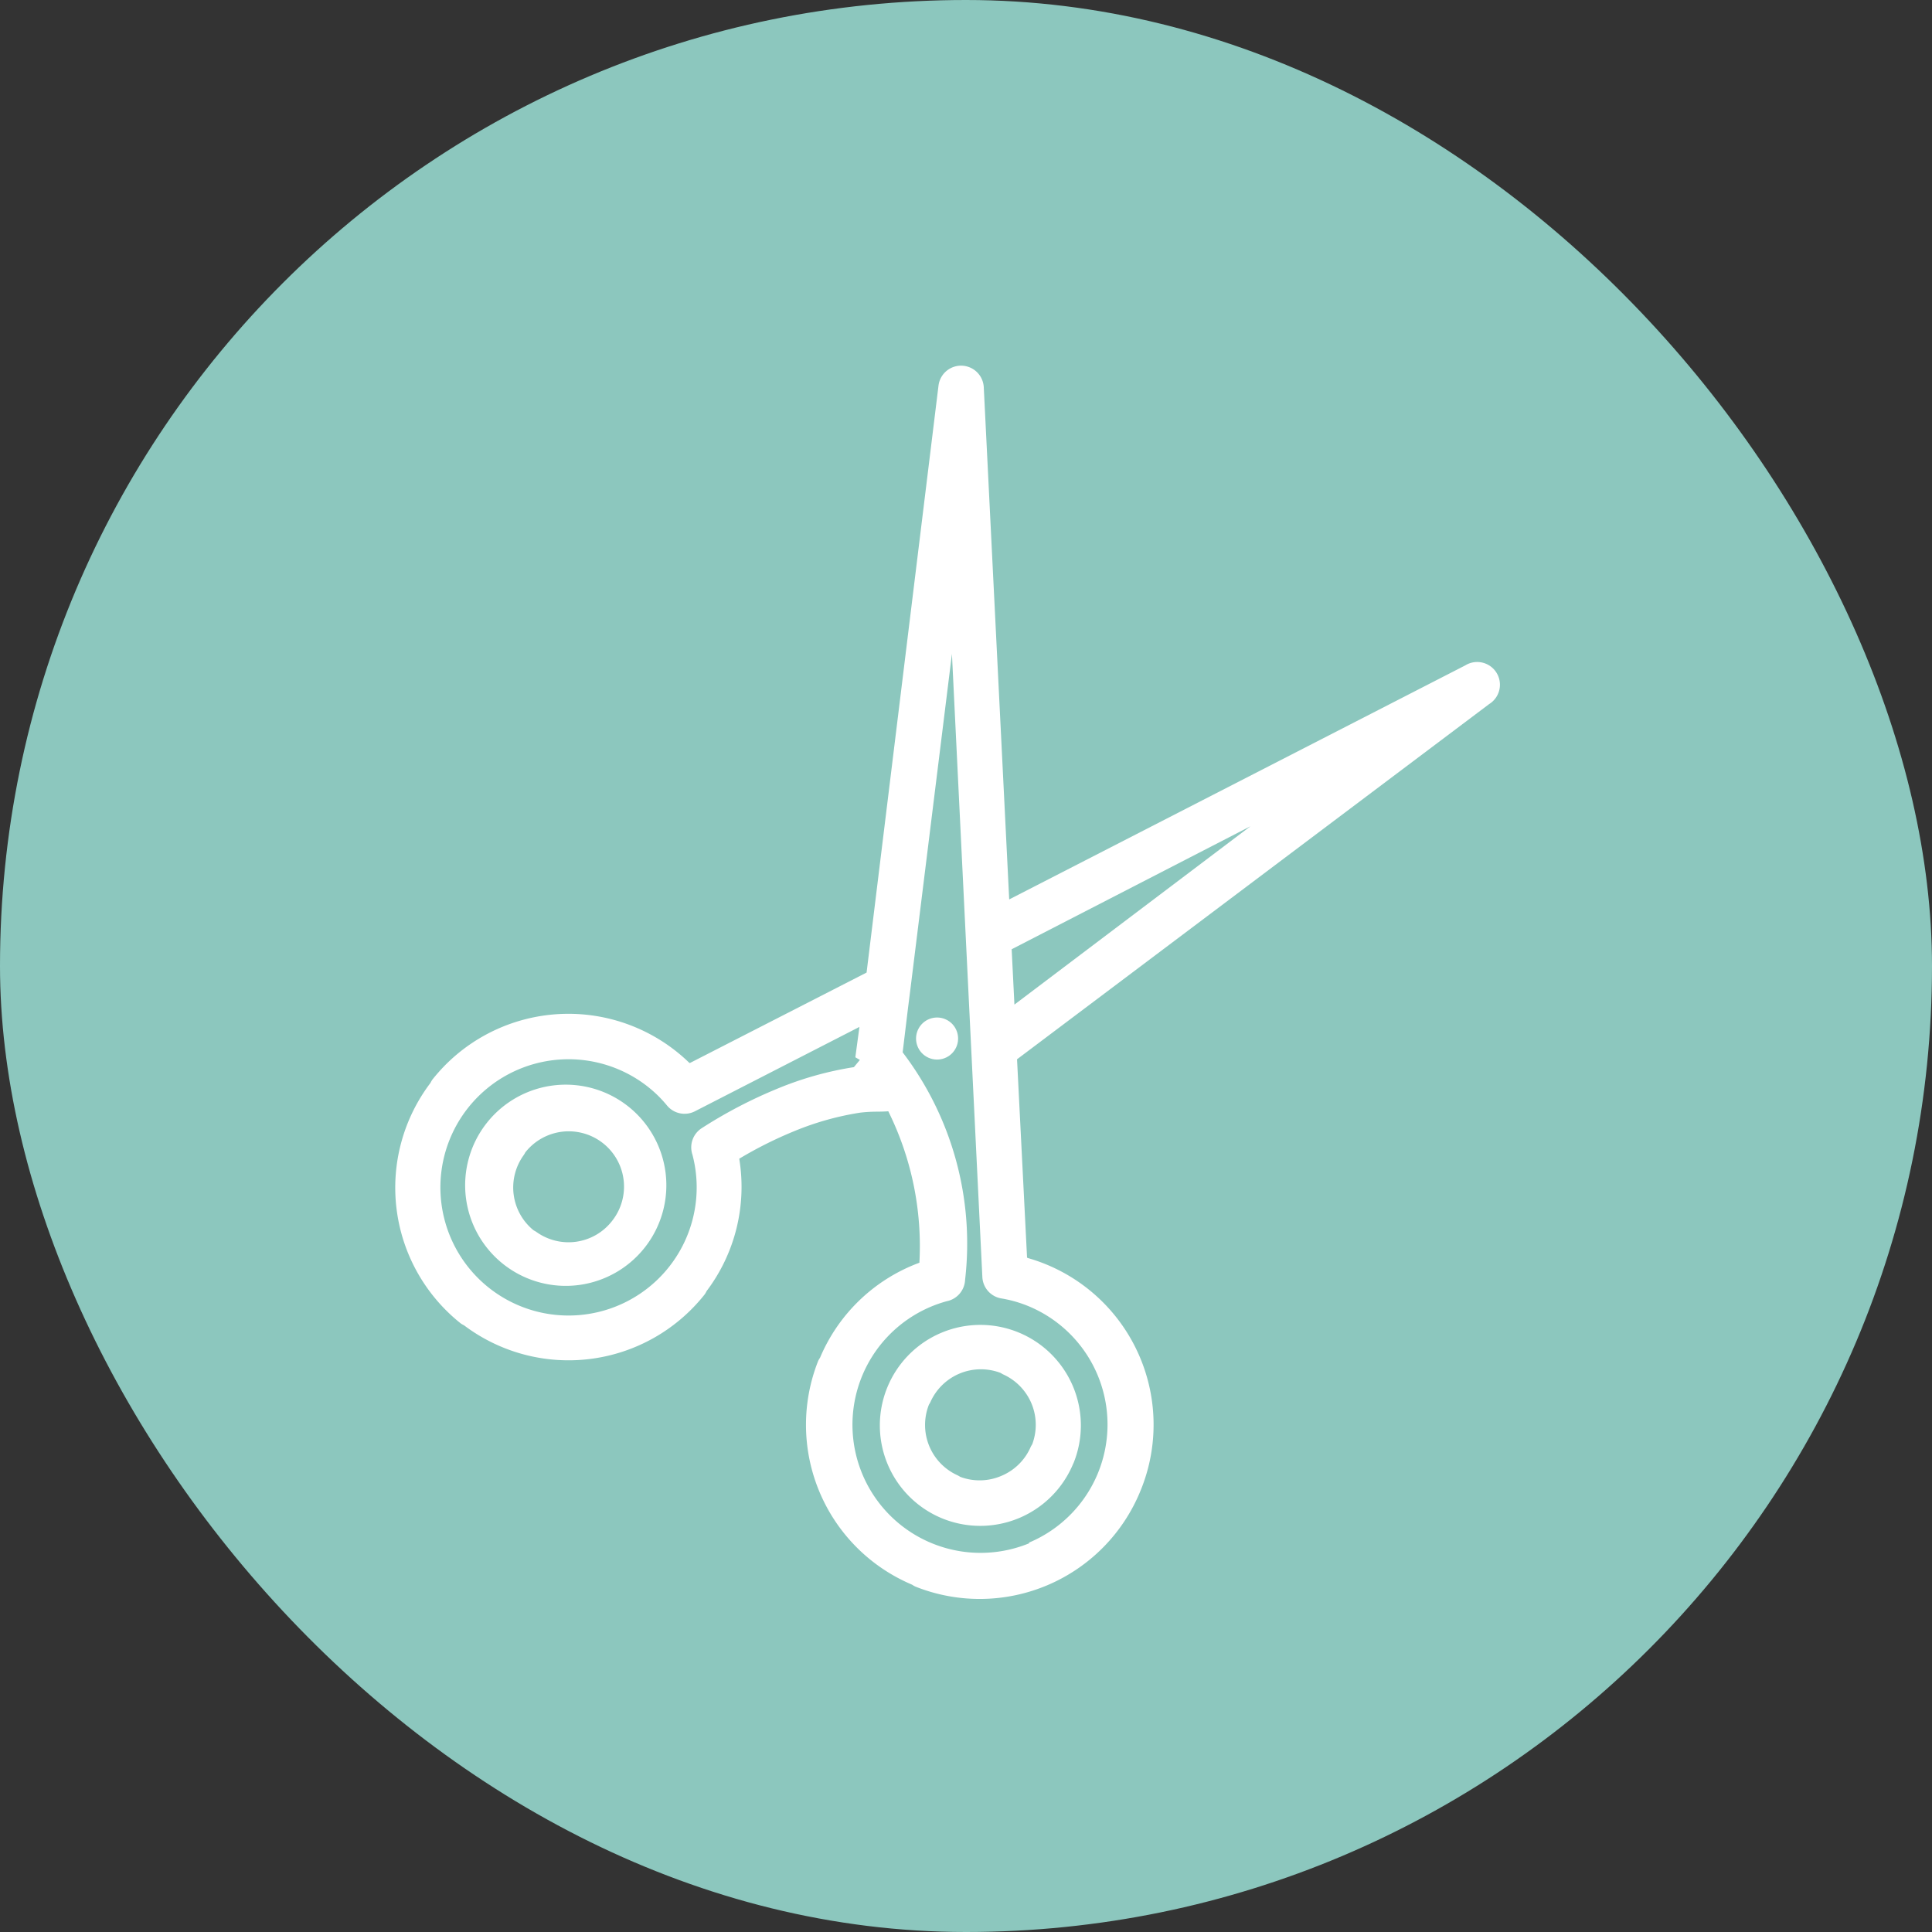
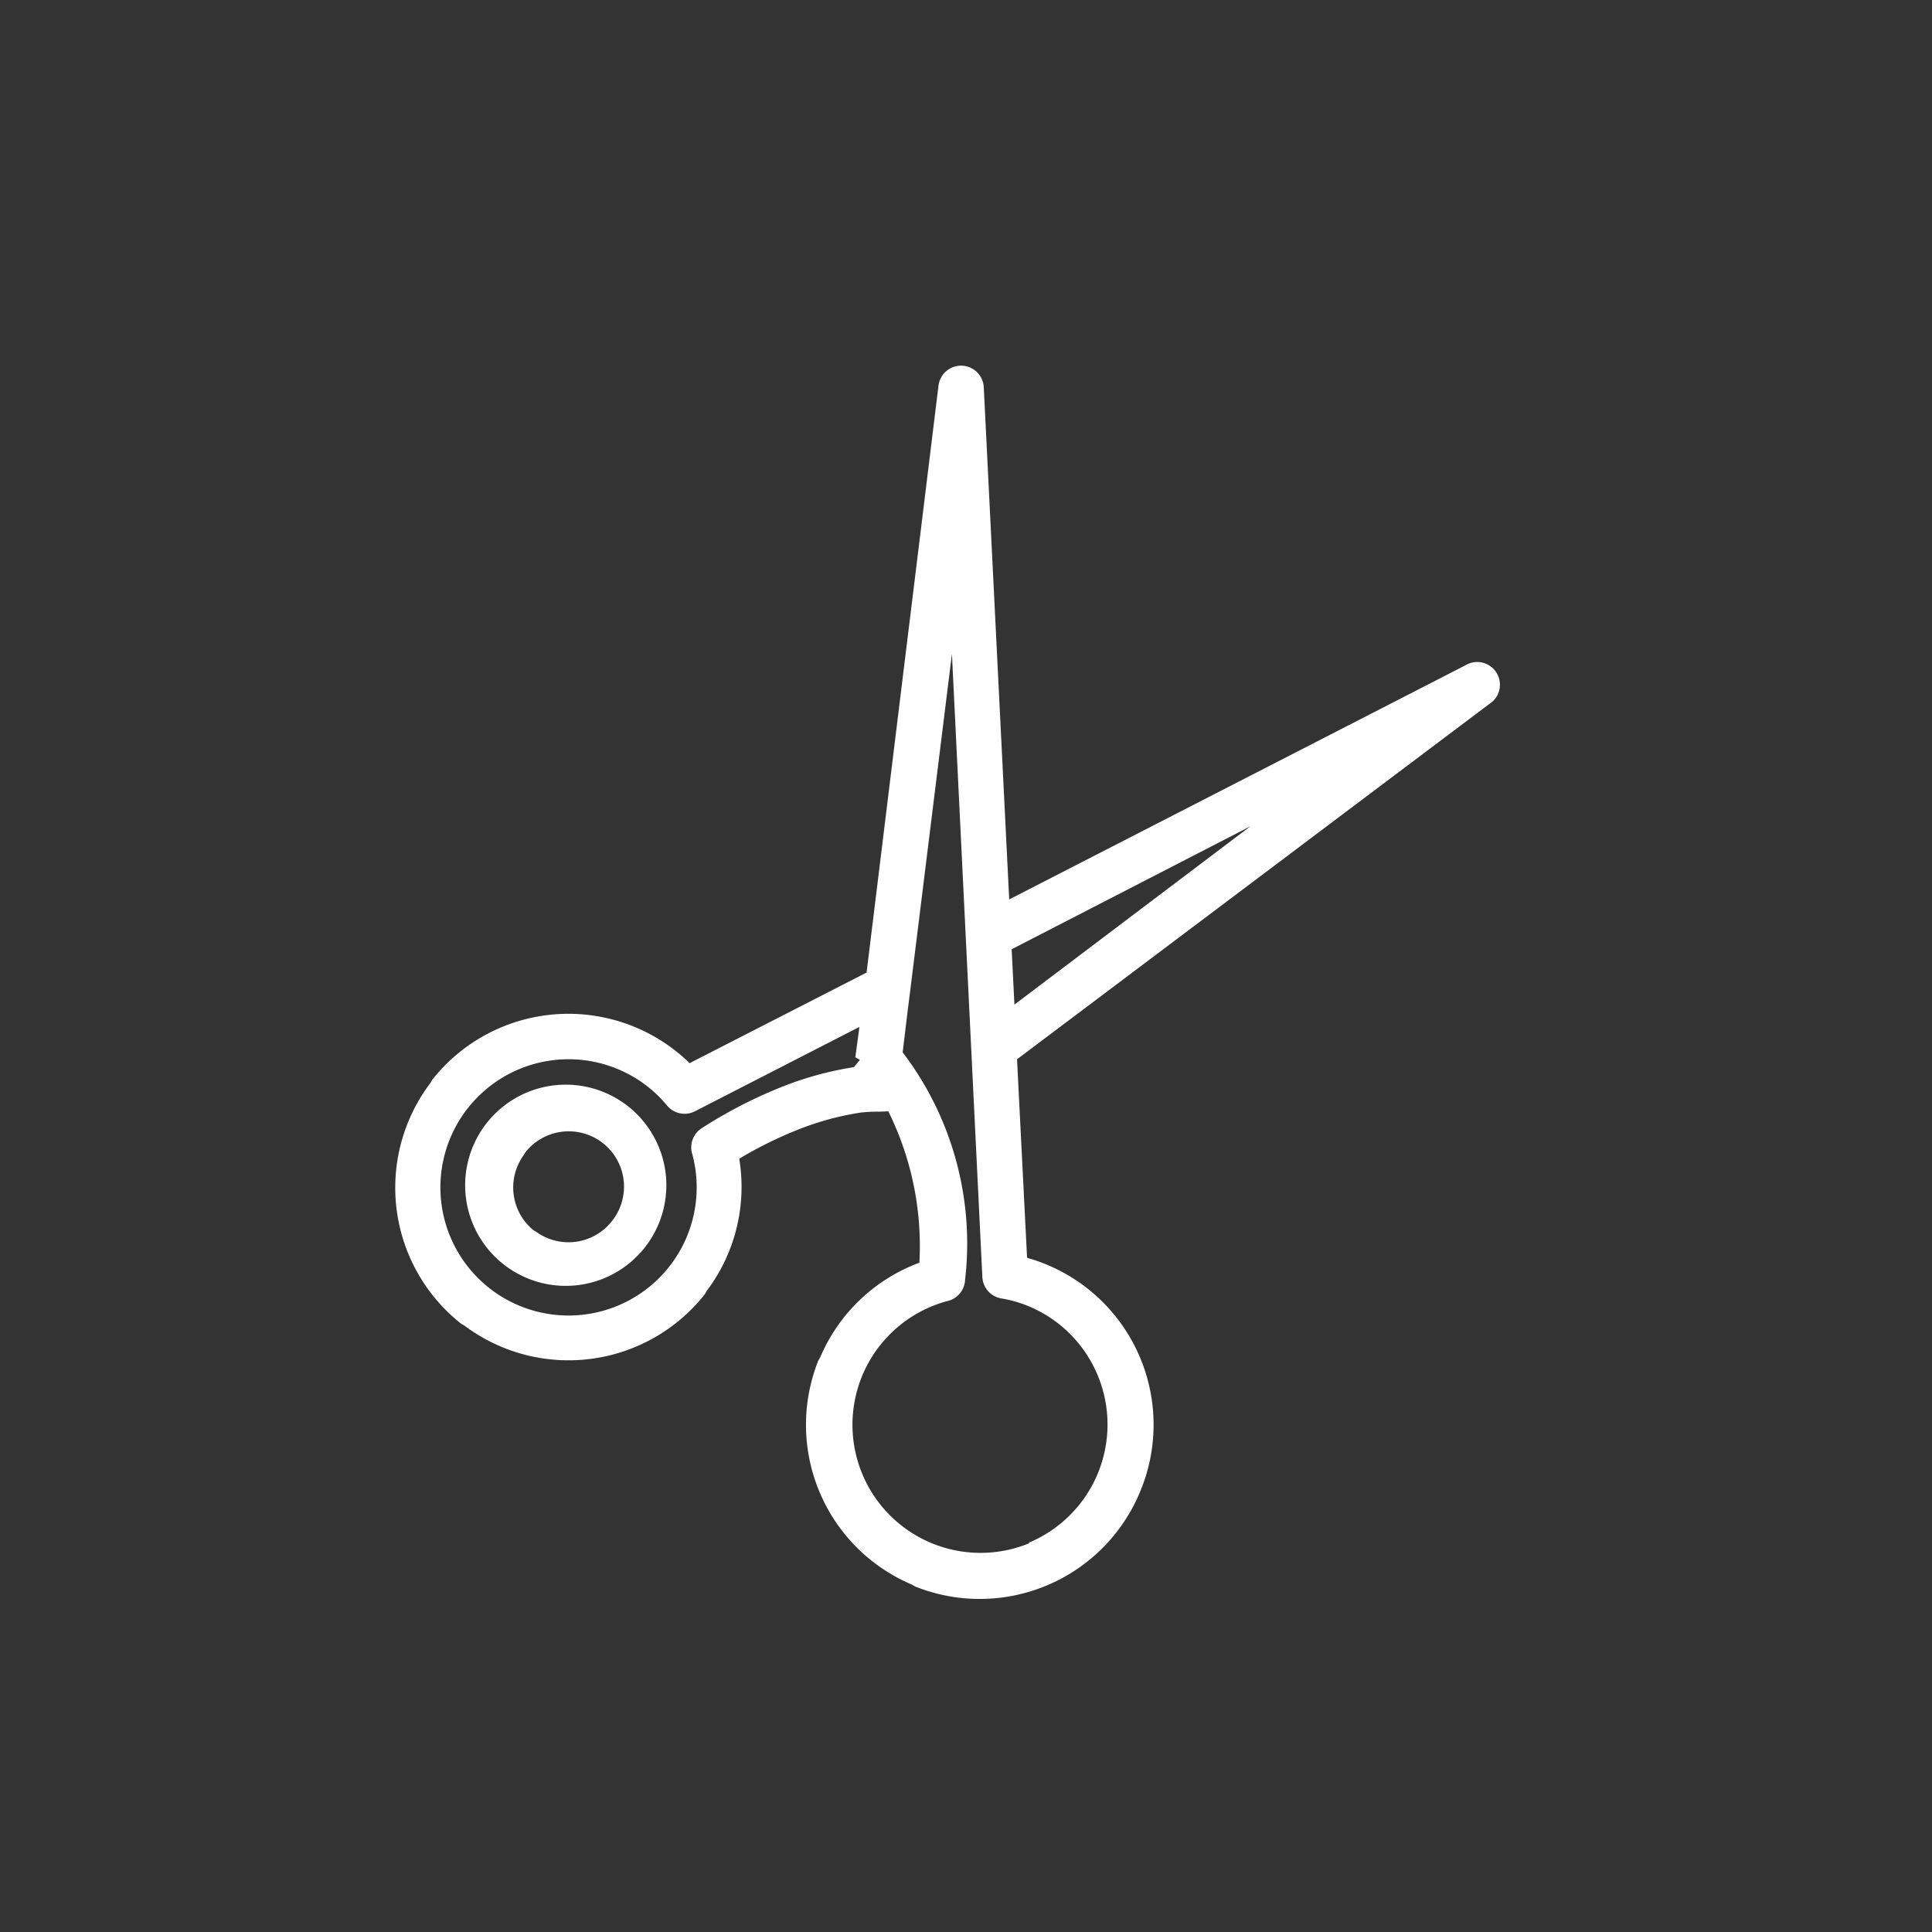
<svg xmlns="http://www.w3.org/2000/svg" id="Component_7_1" data-name="Component 7 – 1" width="43" height="43" viewBox="0 0 43 43">
  <rect x="0" y="0" width="43" height="43" fill="#333333" stroke="none" />
-   <rect id="Rectangle_182" data-name="Rectangle 182" width="43" height="43" rx="21.5" fill="#8cc7be" />
  <g id="scissors" transform="translate(-22.783 -17.444) rotate(30)">
    <g id="Group_523" data-name="Group 523" transform="translate(60.972 18.039)">
      <g id="Group_522" data-name="Group 522">
-         <path id="Path_54" data-name="Path 54" d="M256.754,302.884l0,0a2.237,2.237,0,1,0-1.916,2.518A2.239,2.239,0,0,0,256.752,302.882Zm-1.247,1.036v0a1.225,1.225,0,0,1-.782.48h-.065a1.23,1.23,0,0,1-1.345-1.043.509.509,0,0,0,0-.065,1.23,1.23,0,0,1,1.024-1.343h.065a1.23,1.23,0,0,1,1.343,1.024.5.5,0,0,0,0,.065A1.225,1.225,0,0,1,255.507,303.92Z" transform="translate(-252.298 -300.944)" fill="#fff" />
-       </g>
+         </g>
    </g>
    <g id="Group_525" data-name="Group 525" transform="translate(48.773 0)">
      <g id="Group_524" data-name="Group 524" transform="translate(0 0)">
        <path id="Path_55" data-name="Path 55" d="M67.025,19.756a3.857,3.857,0,0,0-4.762-3.23h-.019l-2.4-3.711L64.991.715A.506.506,0,0,0,64.1.235L57.914,9.821,51.723.23a.506.506,0,0,0-.887.48l5.143,12.108-2.4,3.711h-.019a3.863,3.863,0,0,0-4.685,2.809q-.046.186-.074.375a.514.514,0,0,0,0,.084,3.86,3.86,0,0,0,3.261,4.3.516.516,0,0,0,.084,0,3.863,3.863,0,0,0,4.294-3.275.5.5,0,0,0,0-.084,3.848,3.848,0,0,0-.844-2.915,9.036,9.036,0,0,1,.765-1.158,6.41,6.41,0,0,1,1.055-1.077,3.312,3.312,0,0,1,.319-.209c.072-.043.144-.086.206-.129a6.757,6.757,0,0,1,2.285,2.573,3.848,3.848,0,0,0-.858,2.937.516.516,0,0,0,0,.084,3.862,3.862,0,0,0,4.3,3.266.515.515,0,0,0,.084,0A3.863,3.863,0,0,0,67.025,19.756ZM61.75,5.726l-2.565,6.064-.669-1.036Zm-4.963,9.056a7.432,7.432,0,0,0-1.22,1.247,10.389,10.389,0,0,0-1.033,1.621.508.508,0,0,0,.115.616A2.852,2.852,0,1,1,53,17.448a2.911,2.911,0,0,1,.314.06,2.842,2.842,0,0,1,.3.094.506.506,0,0,0,.6-.2l2.232-3.457.259.631h.117Zm8.672,7.224L65.471,22a2.851,2.851,0,1,1-4.289-3.74.508.508,0,0,0,.115-.616,7.023,7.023,0,0,0-3.735-3.69l-.384-.9-.168-.4L54.078,5.726,61.6,17.4a.506.506,0,0,0,.6.2,2.856,2.856,0,0,1,.3-.094,2.924,2.924,0,0,1,.314-.06,2.851,2.851,0,0,1,2.637,4.555Z" transform="translate(-48.773 0)" fill="#fff" />
      </g>
    </g>
    <g id="Group_527" data-name="Group 527" transform="translate(57.604 12.837)">
      <g id="Group_526" data-name="Group 526" transform="translate(0)">
-         <circle id="Ellipse_33" data-name="Ellipse 33" cx="0.468" cy="0.468" r="0.468" fill="#fff" />
-       </g>
+         </g>
    </g>
    <g id="Group_529" data-name="Group 529" transform="translate(50.382 18.038)">
      <g id="Group_528" data-name="Group 528" transform="translate(0)">
        <path id="Path_56" data-name="Path 56" d="M78.158,300.953a2.239,2.239,0,1,0,1.853,2.434A2.239,2.239,0,0,0,78.158,300.953Zm.916,2.376a1.228,1.228,0,0,1-1.347,1.057h-.065a1.228,1.228,0,0,1-1.024-1.343.507.507,0,0,0,0-.065,1.23,1.23,0,1,1,2.436.35Z" transform="translate(-75.618 -300.933)" fill="#fff" />
      </g>
    </g>
  </g>
</svg>